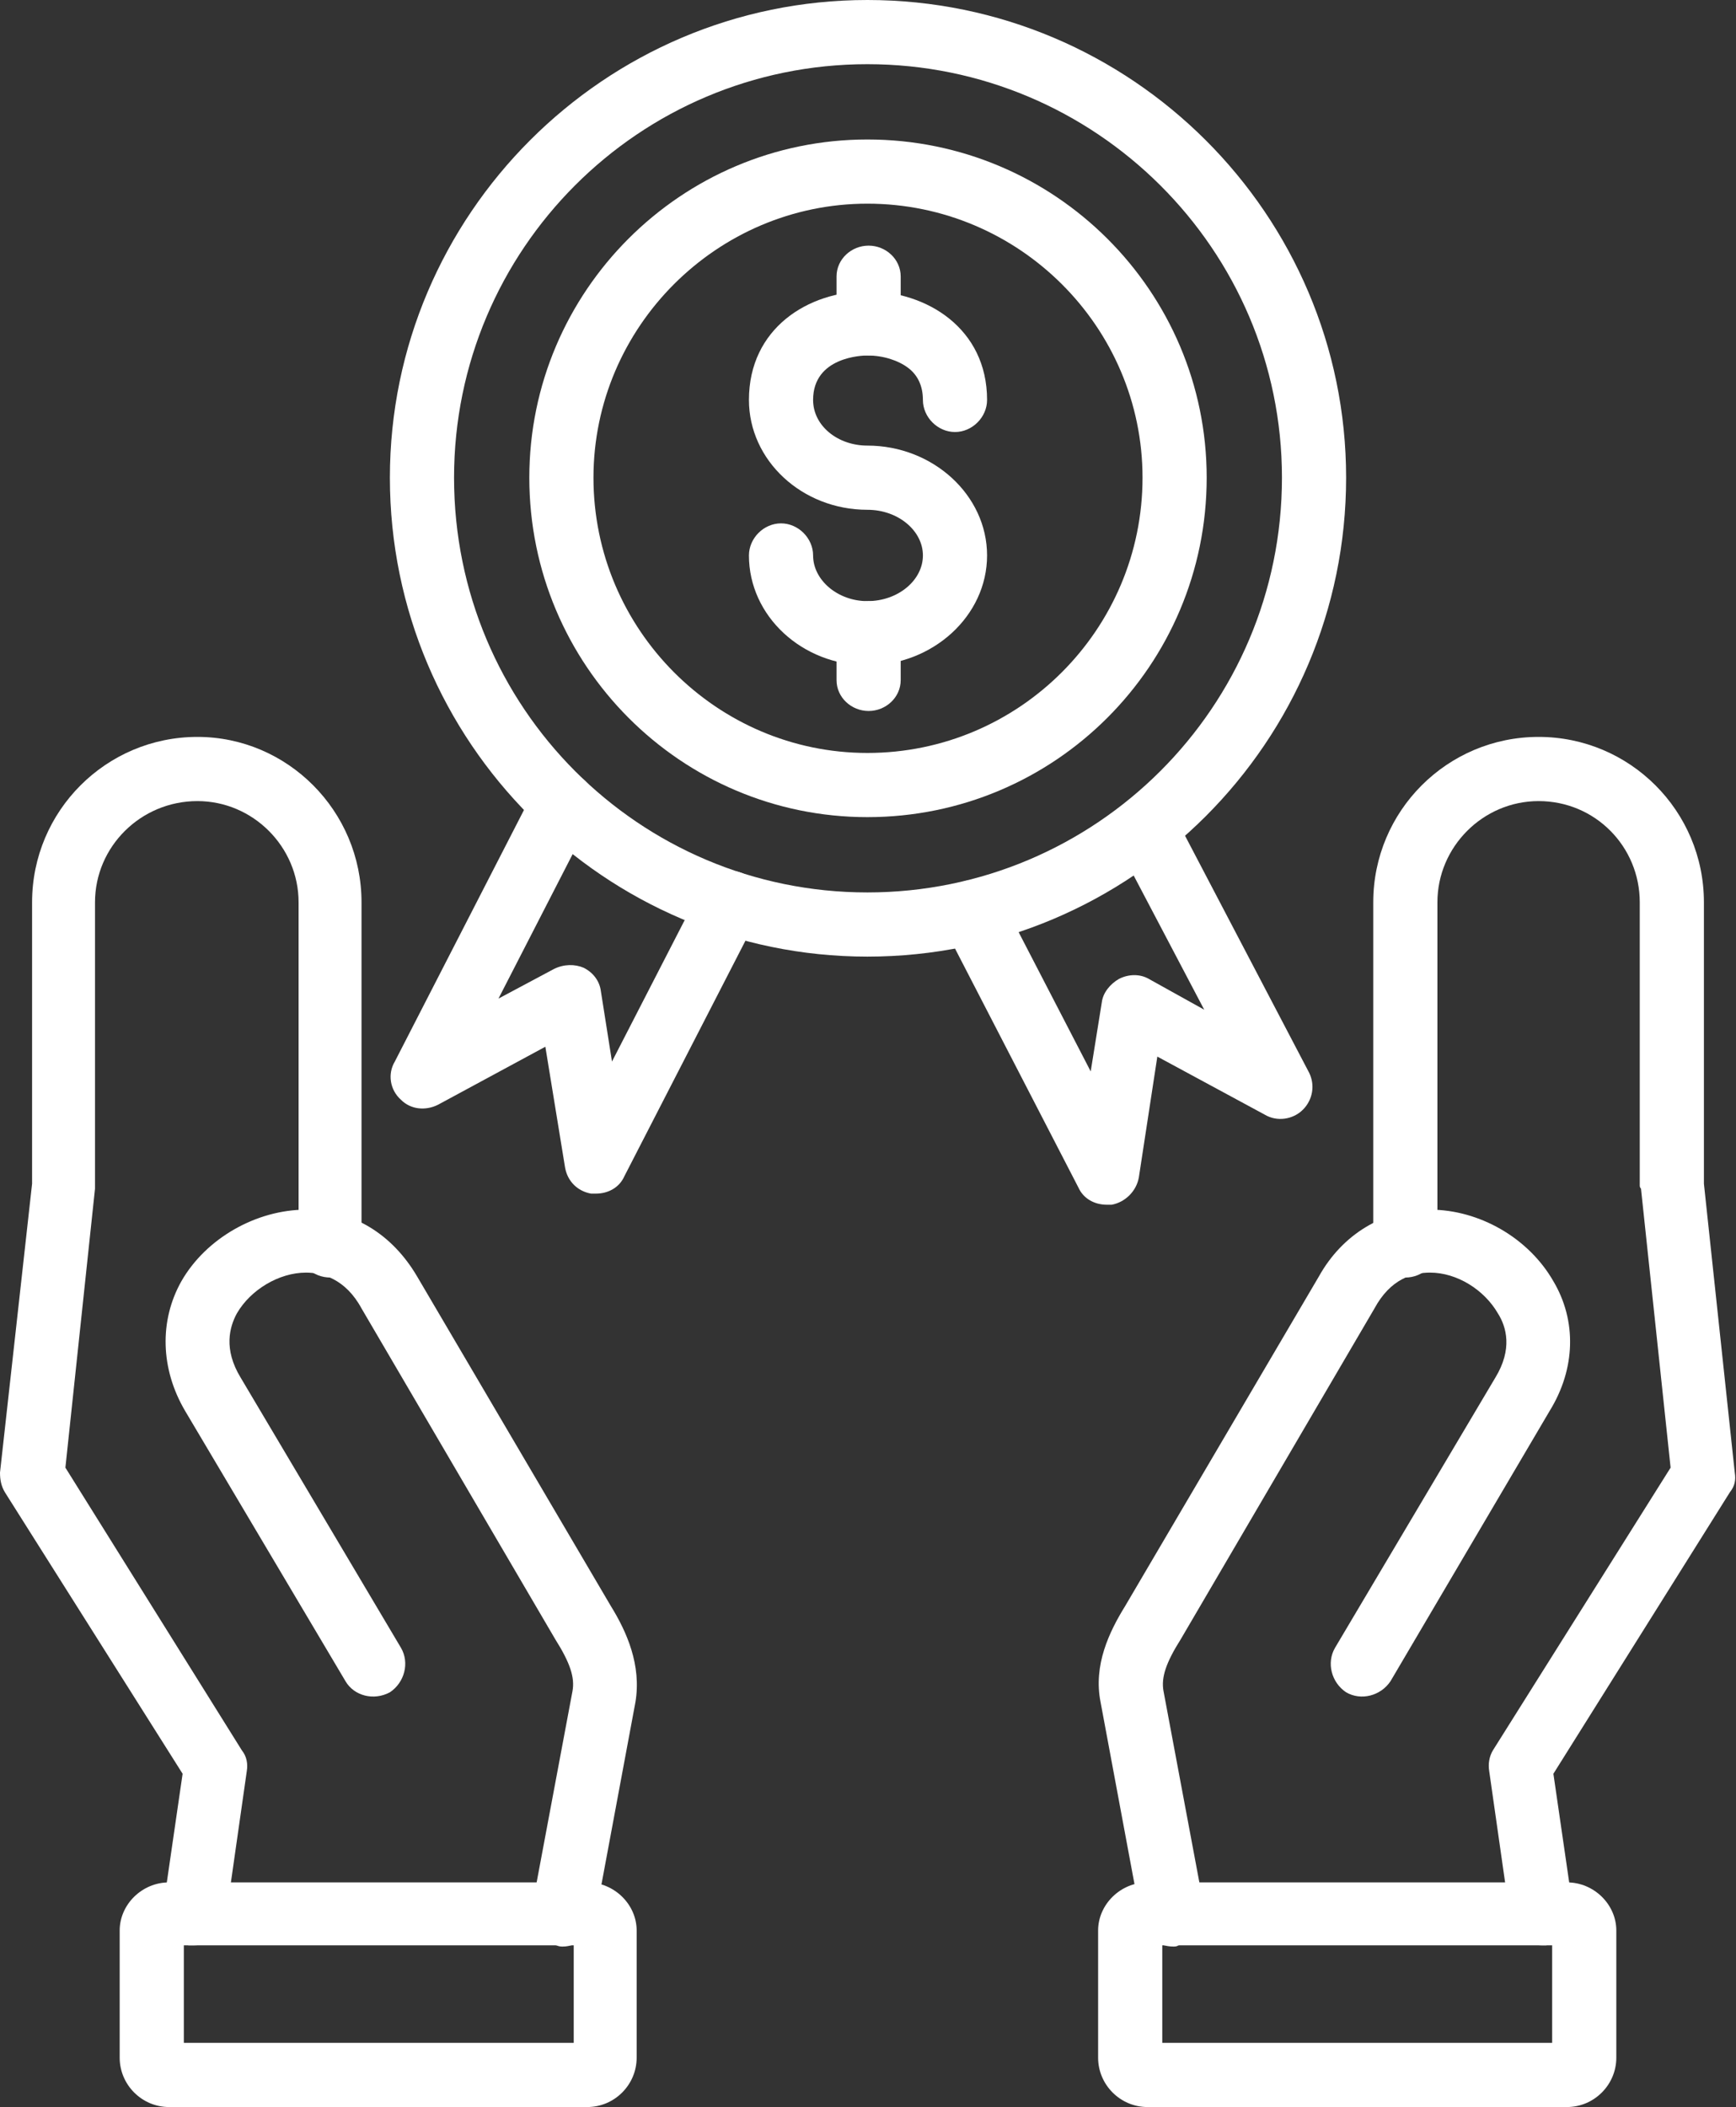
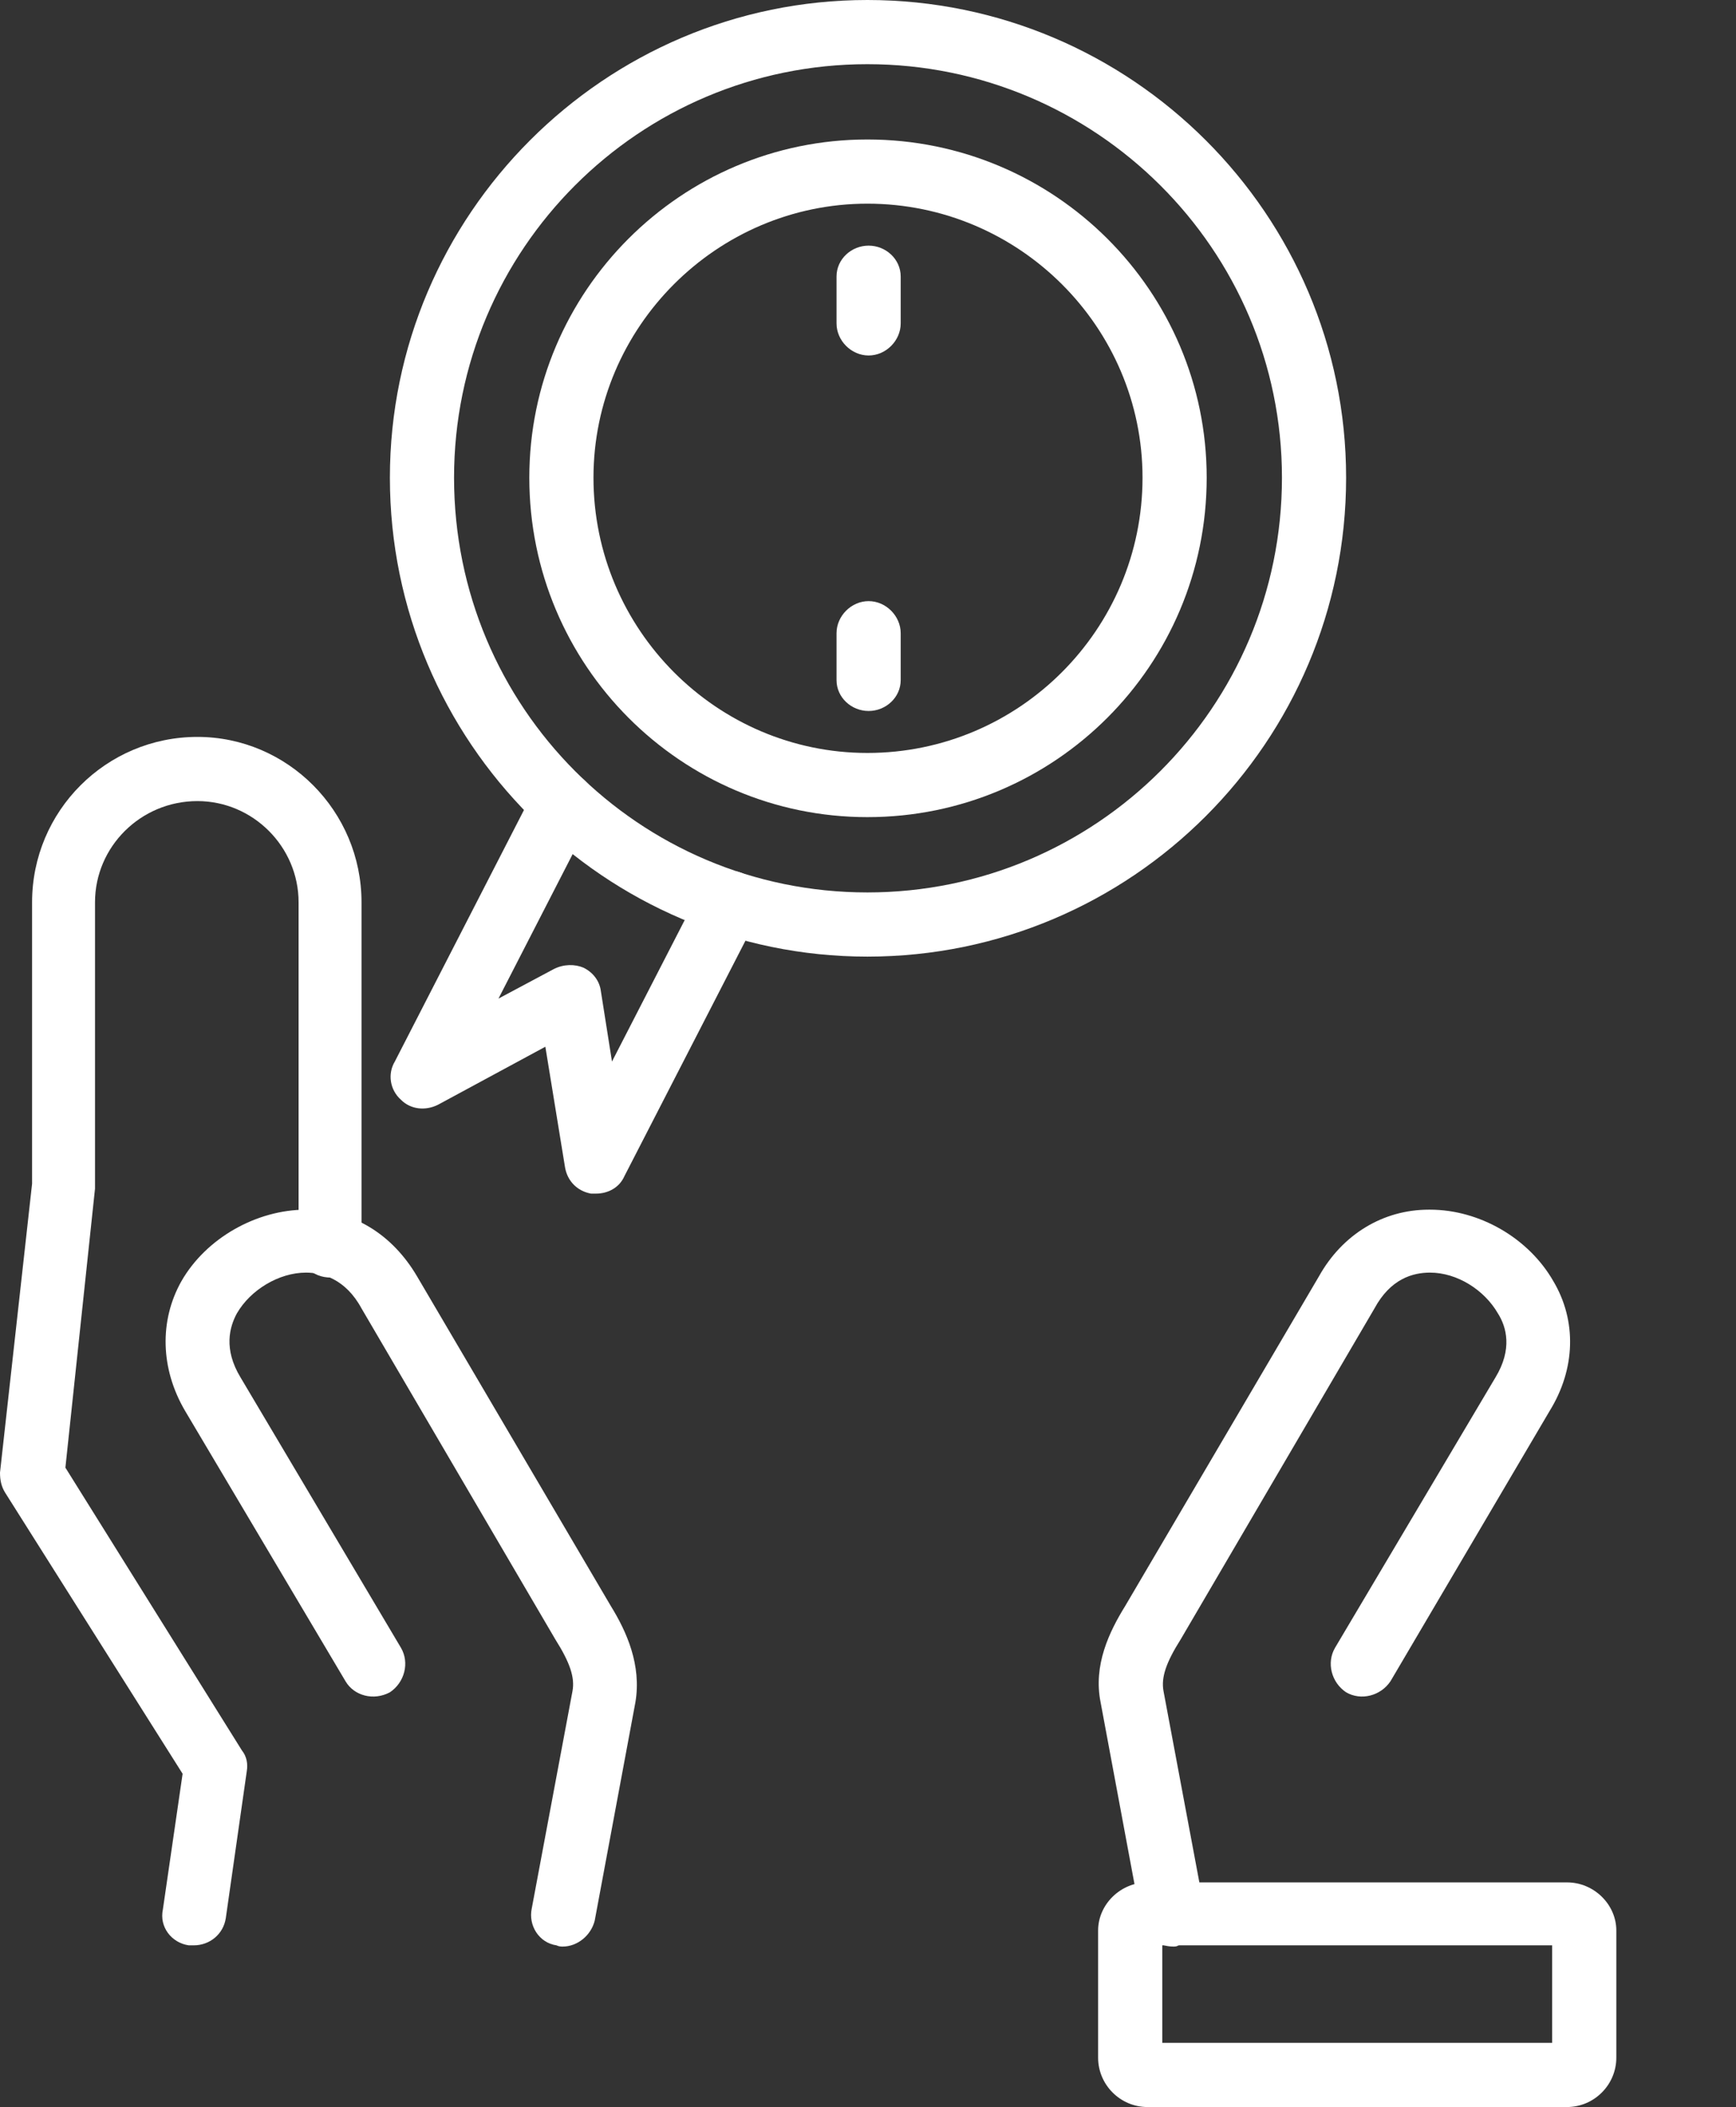
<svg xmlns="http://www.w3.org/2000/svg" clip-rule="evenodd" fill="#ffffff" fill-rule="evenodd" height="1707" image-rendering="optimizeQuality" preserveAspectRatio="xMidYMid meet" shape-rendering="geometricPrecision" text-rendering="geometricPrecision" version="1" viewBox="150.0 0.0 1407.0 1707.0" width="1407" zoomAndPan="magnify">
  <rect x="150.0" y="0.0" width="1407.0" height="1707.0" fill="#333333" stroke="none" />
  <g>
    <g>
      <g id="change1_11">
-         <path d="M1400 1576c-13,0 -24,-9 -26,-22l-17 -119c-1,-6 0,-12 3,-17l144 -229 -24 -226c-1,-1 -1,-2 -1,-3l0 -229c0,-45 -36,-82 -82,-82 -45,0 -82,37 -82,82l0 279c0,14 -12,25 -26,25 -14,0 -26,-11 -26,-25l0 -279c0,-74 60,-134 134,-134 74,0 134,60 134,134l0 228 25 234c1,6 0,11 -4,16l-143 228 16 110c2,14 -8,27 -22,29 -1,0 -2,0 -3,0z" />
-       </g>
+         </g>
      <g id="change1_7">
        <path d="M1101 1577c-13,0 -24,-9 -26,-21l-33 -177c-6,-30 7,-57 20,-78l157 -267c19,-34 52,-54 89,-54 1,0 1,0 1,0 40,0 80,23 100,58 19,32 18,71 -3,105l-129 219c-8,12 -24,16 -36,9 -12,-8 -16,-24 -9,-36l130 -219c14,-23 9,-41 2,-52 -11,-19 -33,-33 -55,-33 0,0 0,0 0,0 -14,0 -32,5 -45,29l-157 268c-12,19 -16,31 -14,42l33 176c3,14 -7,28 -21,30 -1,1 -3,1 -4,1z" />
      </g>
      <g id="change1_9">
        <path d="M1420 1707l-340 0c-22,0 -40,-18 -40,-40l0 -103c0,-21 18,-39 40,-39l340 0c22,0 40,18 40,39l0 103c0,22 -18,40 -40,40zm-328 -52l316 0 0 -79 -316 0 0 79z" />
      </g>
      <g id="change1_5">
        <path d="M307 1576c-1,0 -2,0 -4,0 -14,-2 -24,-15 -21,-29l16 -110 -144 -228c-3,-5 -4,-10 -4,-16l26 -234 0 -228c0,-74 60,-134 134,-134 73,0 133,60 133,134l0 279c0,14 -11,25 -25,25 -15,0 -26,-11 -26,-25l0 -279c0,-45 -37,-82 -82,-82 -46,0 -83,37 -83,82l0 229c0,1 0,2 0,3l-24 226 143 229c4,5 5,11 4,17l-17 119c-2,13 -13,22 -26,22z" />
      </g>
      <g id="change1_8">
        <path d="M606 1577c-1,0 -3,0 -5,-1 -14,-2 -23,-16 -20,-30l33 -176c2,-11 -2,-23 -14,-42l-157 -268c-13,-24 -32,-29 -45,-29 0,0 0,0 0,0 -22,0 -45,14 -56,33 -6,11 -11,29 3,52l130 219c7,12 3,28 -9,36 -13,7 -29,3 -36,-9l-130 -219c-20,-34 -21,-73 -3,-105 20,-35 61,-58 101,-58 0,0 0,0 0,0 38,0 70,20 90,54l157 267c13,21 25,48 20,78l-33 177c-3,12 -14,21 -26,21z" />
      </g>
      <g id="change1_6">
-         <path d="M626 1707l-339 0c-22,0 -40,-18 -40,-40l0 -103c0,-21 18,-39 40,-39l339 0c22,0 40,18 40,39l0 103c0,22 -18,40 -40,40zm-327 -52l316 0 0 -79 -316 0 0 79z" />
-       </g>
+         </g>
      <g id="change1_1">
-         <path d="M1047 976c-10,0 -19,-5 -23,-14l-109 -211c-6,-13 -1,-28 12,-35 12,-7 28,-2 34,11l73 141 9 -56c1,-8 7,-15 14,-19 8,-4 17,-4 24,0l45 25 -71 -135c-6,-13 -1,-29 11,-35 13,-7 28,-2 35,11l110 210c5,10 3,22 -5,30 -8,8 -21,10 -31,4l-87 -47 -15 98c-2,11 -11,20 -22,22 -1,0 -3,0 -4,0z" />
-       </g>
+         </g>
      <g id="change1_12">
        <path d="M853 662c-151,0 -274,-123 -274,-275 0,-151 123,-274 274,-274 152,0 275,123 275,274 0,152 -123,275 -275,275zm0 -497c-122,0 -222,100 -222,222 0,123 100,223 222,223 123,0 223,-100 223,-223 0,-122 -100,-222 -223,-222z" />
      </g>
      <g id="change1_10">
-         <path d="M853 539c-53,0 -96,-40 -96,-89 0,-14 12,-26 26,-26 14,0 26,12 26,26 0,20 20,37 44,37 25,0 45,-17 45,-37 0,-20 -20,-37 -45,-37 -53,0 -96,-40 -96,-89 0,-58 48,-88 96,-88 48,0 97,30 97,88 0,14 -12,26 -26,26 -14,0 -26,-12 -26,-26 0,-11 -4,-20 -12,-26 -8,-6 -20,-10 -33,-10 -4,0 -44,1 -44,36 0,21 20,37 44,37 53,0 97,40 97,89 0,49 -44,89 -97,89z" />
+         <path d="M853 539z" />
      </g>
      <g id="change1_3">
        <path d="M854 288c-14,0 -26,-12 -26,-26l0 -38c0,-14 12,-25 26,-25 14,0 26,11 26,25l0 38c0,14 -12,26 -26,26z" />
      </g>
      <g id="change1_2">
        <path d="M854 576c-14,0 -26,-11 -26,-25l0 -38c0,-14 12,-26 26,-26 14,0 26,12 26,26l0 38c0,14 -12,25 -26,25z" />
      </g>
      <g id="change1_13">
        <path d="M853 775c-213,0 -387,-174 -387,-388 0,-213 174,-387 387,-387 214,0 388,174 388,387 0,214 -174,388 -388,388zm0 -723c-185,0 -335,150 -335,335 0,186 150,336 335,336 185,0 336,-150 336,-336 0,-185 -151,-335 -336,-335z" />
      </g>
      <g id="change1_4">
        <path d="M633 967c-1,0 -2,0 -4,0 -11,-2 -19,-10 -21,-21l-16 -98 -87 47c-10,5 -22,4 -30,-4 -9,-8 -11,-21 -5,-31l113 -220c7,-13 22,-18 35,-12 13,7 18,23 11,35l-75 146 45 -24c8,-4 17,-4 24,-1 8,4 13,11 14,19l9 57 72 -140c7,-13 22,-18 35,-12 13,7 18,22 11,35l-108 210c-4,9 -13,14 -23,14z" />
      </g>
    </g>
  </g>
</svg>